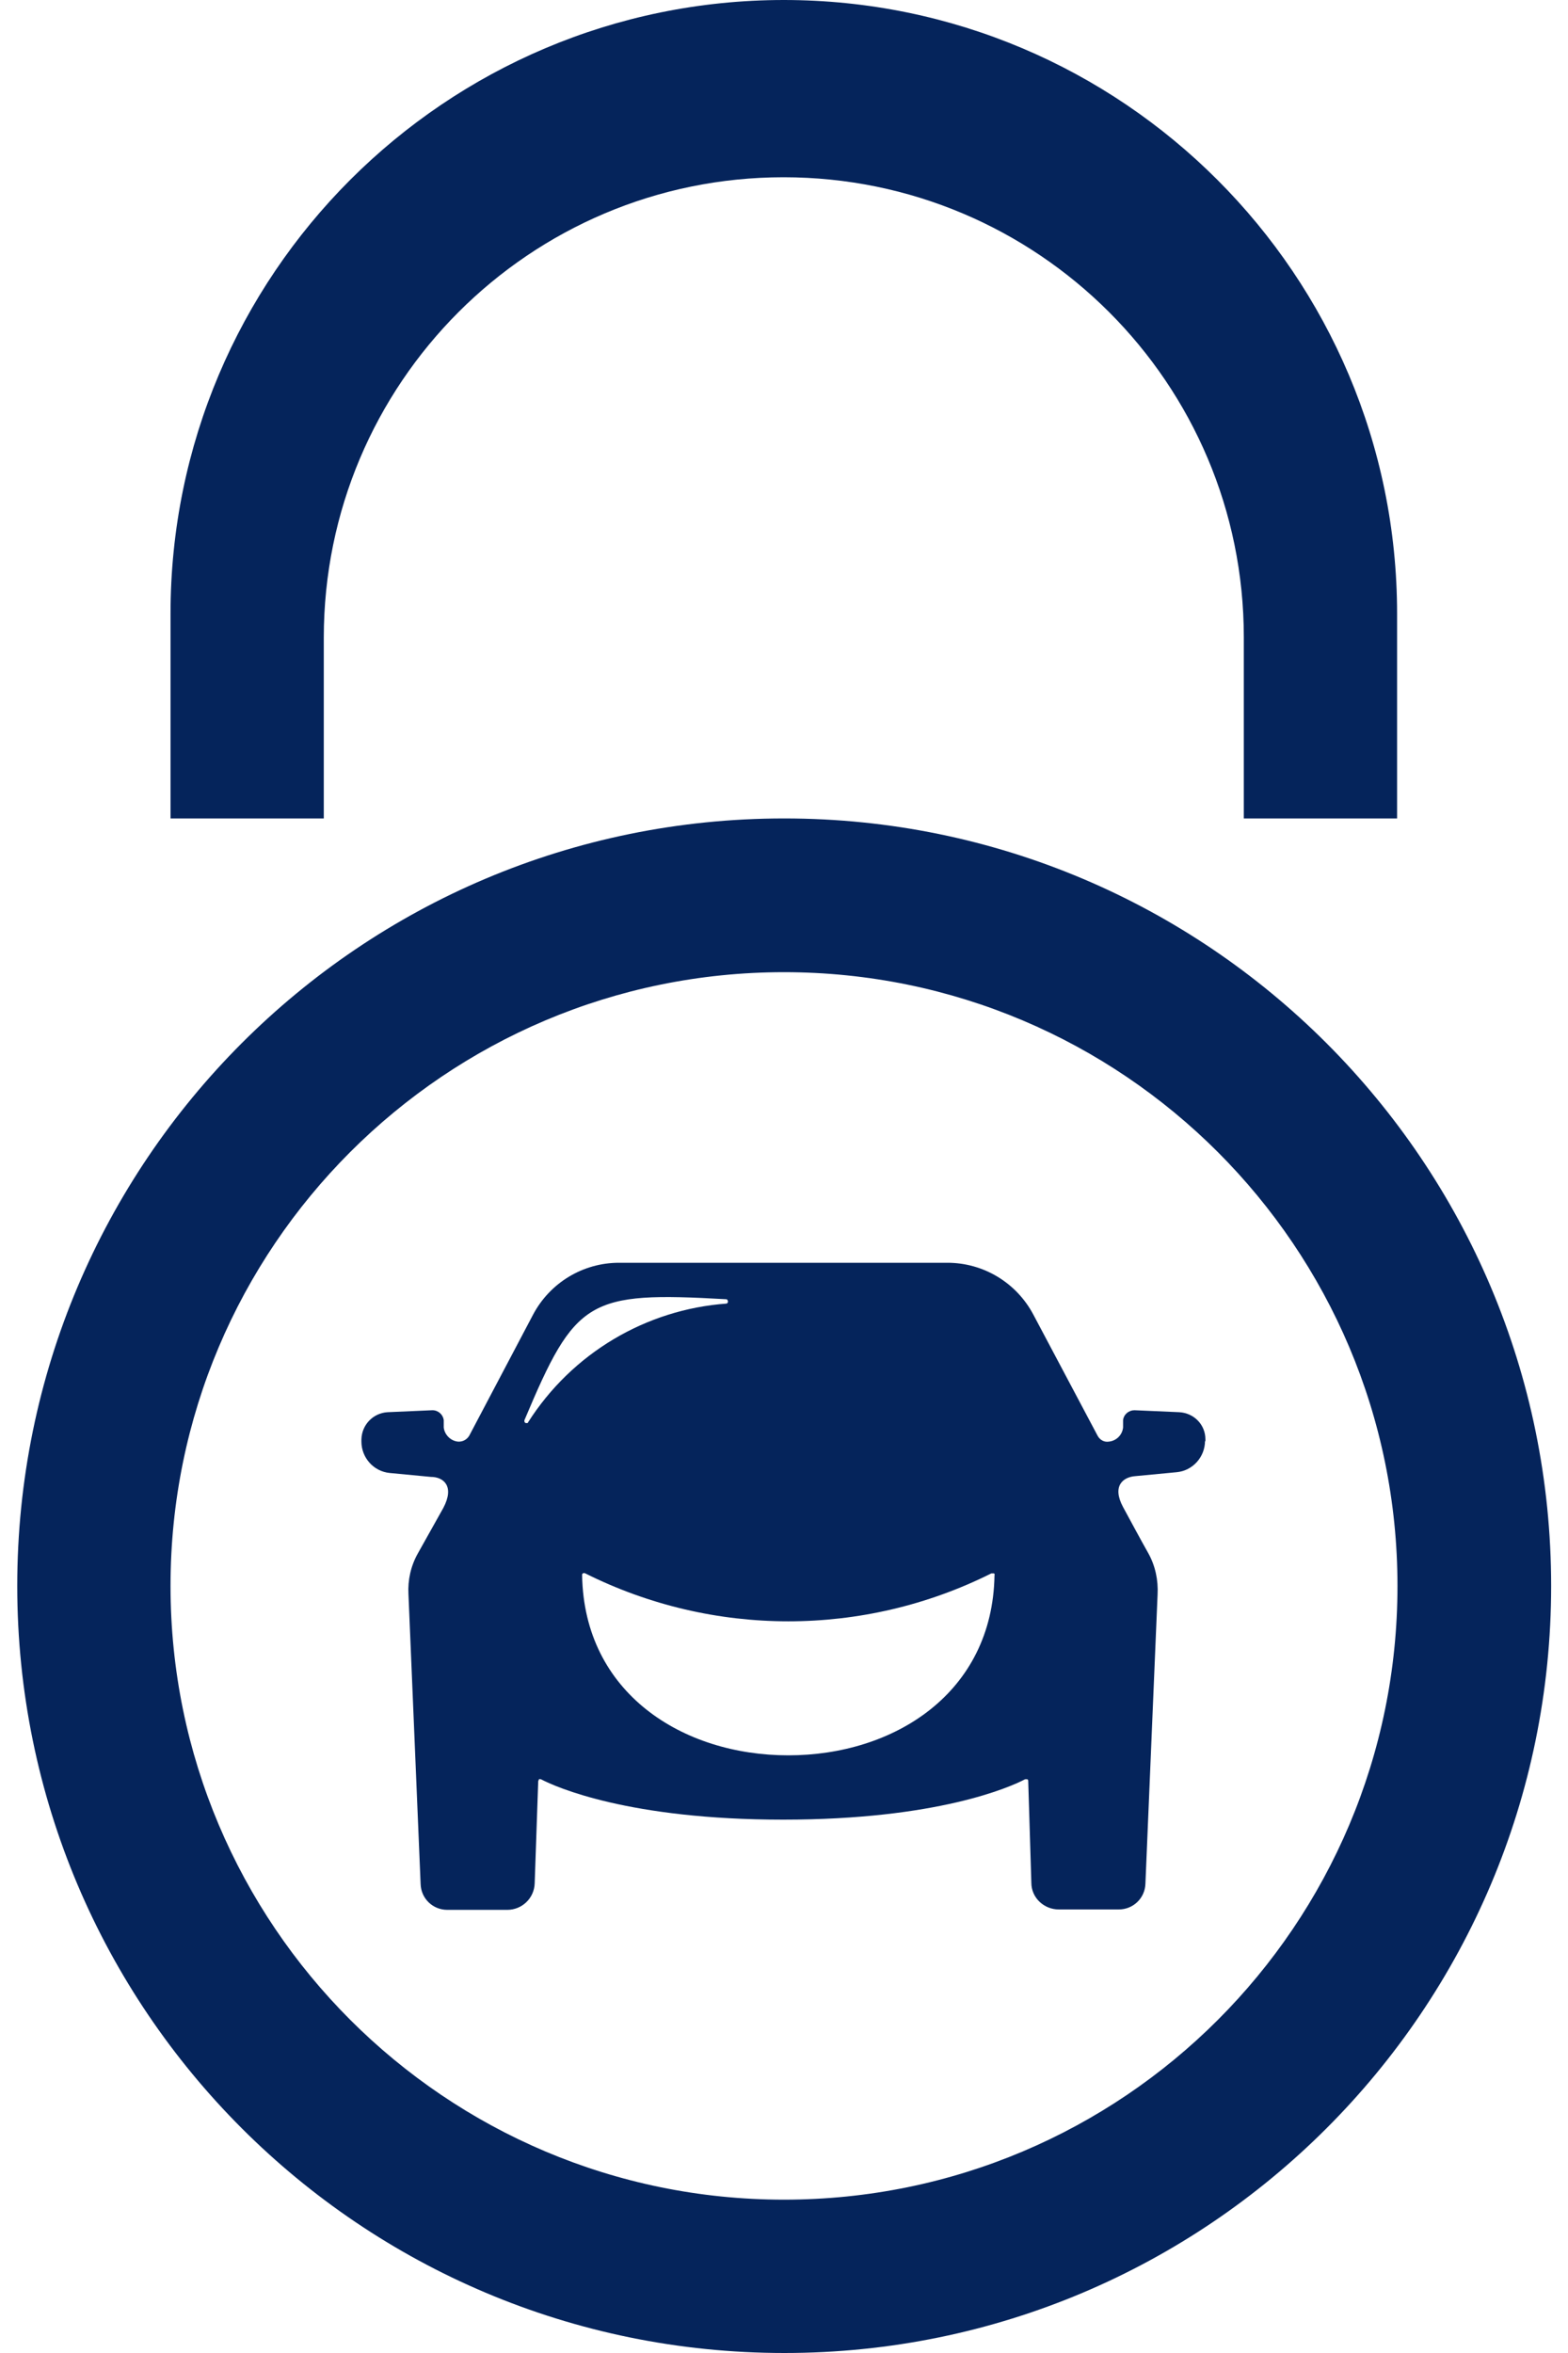
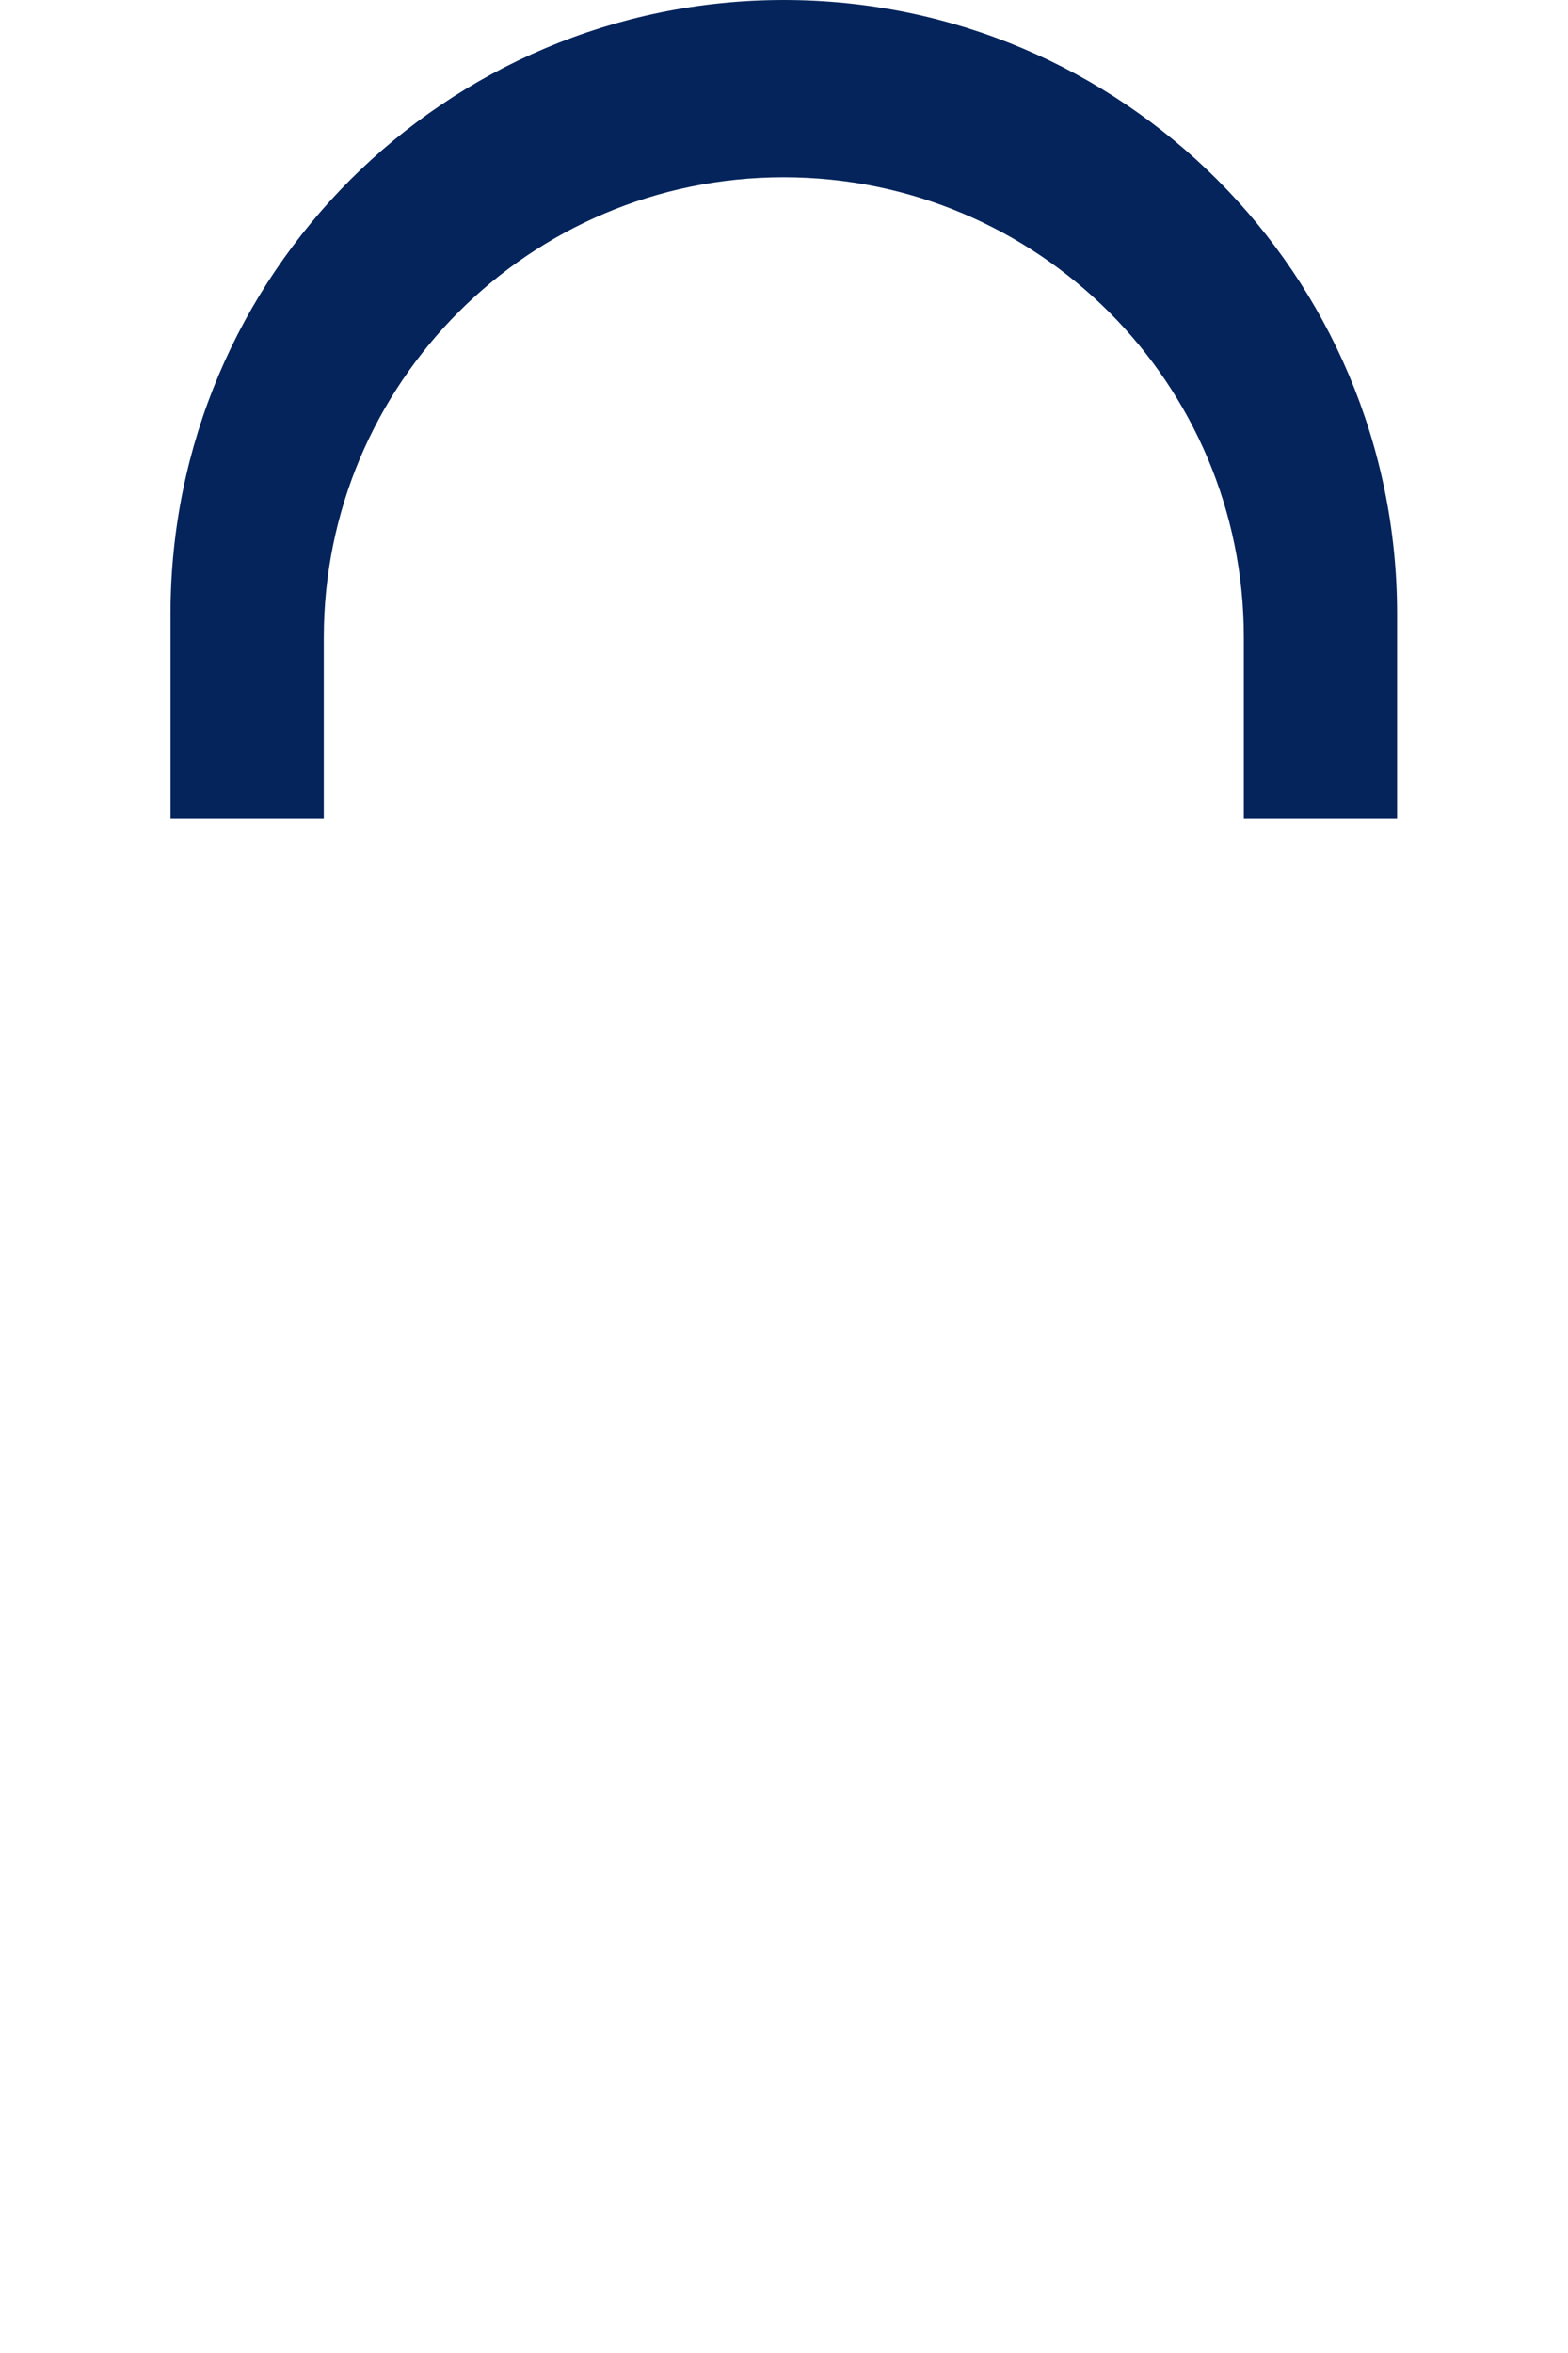
<svg xmlns="http://www.w3.org/2000/svg" id="a" viewBox="0 0 40 60">
-   <path id="b" d="M30.75,36.76v-.06c0-.37-.29-.67-.67-.69l-1.14-.05c-.14,0-.27.1-.29.25v.19c-.02.19-.17.34-.36.36-.12.02-.23-.04-.29-.15l-1.64-3.09c-.43-.81-1.27-1.32-2.19-1.32h-8.38c-.92,0-1.76.51-2.19,1.32l-1.63,3.09c-.06.1-.17.16-.29.15-.19-.02-.34-.18-.36-.36v-.19c-.02-.14-.14-.25-.29-.25l-1.14.05c-.37.02-.66.32-.67.69v.06c0,.41.31.76.72.8l1.05.1c.33,0,.61.24.32.79l-.65,1.16c-.18.32-.26.68-.24,1.04l.31,7.39c.01.37.31.66.68.66h1.53c.38,0,.69-.3.7-.68l.09-2.6s.01-.03.02-.05c.01-.01.03,0,.05,0,.38.2,2.25,1.03,6.18,1.03s5.79-.83,6.17-1.03c.02,0,.04,0,.05,0,.02,0,.03.02.03.04l.08,2.6c0,.38.32.68.7.68h1.53c.37,0,.67-.29.68-.66l.31-7.37c.02-.37-.06-.74-.24-1.06-.21-.37-.47-.86-.64-1.17-.29-.54,0-.77.32-.79l1.05-.1c.41-.04.72-.39.72-.8h0ZM13.47,36.28s-.05.02-.07,0c-.02-.01-.03-.04-.02-.07,1.3-3.09,1.62-3.28,5.15-3.08.02,0,.04.03.04.06,0,.03-.02.05-.04.05h.01c-2.07.15-3.95,1.27-5.07,3.03M20.11,44.76c-2.7,0-5.21-1.59-5.26-4.59,0-.02,0-.04.02-.05.02-.01.04-.01.06,0,3.26,1.63,7.1,1.63,10.36,0,.02,0,.04,0,.06,0,.02,0,.03.03.02.05-.05,3-2.56,4.59-5.26,4.59" fill="#05245b" />
  <path id="c" d="M20,0C11.36,0,4.35,7.01,4.35,15.65v5.22h3.91v-4.61c0-6.48,5.25-11.74,11.73-11.74s11.74,5.25,11.74,11.73h0v4.62h3.91v-5.22c0-8.64-7.01-15.65-15.65-15.65" fill="#05245b" />
-   <path id="d" d="M20,20.87c-10.81,0-19.56,8.76-19.56,19.57,0,10.81,8.76,19.56,19.57,19.56,10.8,0,19.56-8.76,19.56-19.56,0-10.81-8.76-19.57-19.56-19.57h0M20,56.09c-8.64,0-15.65-7.01-15.65-15.65,0-8.64,7.01-15.65,15.65-15.65s15.65,7.01,15.65,15.65h0c0,8.65-7.01,15.65-15.65,15.65" fill="#05245b" />
</svg>